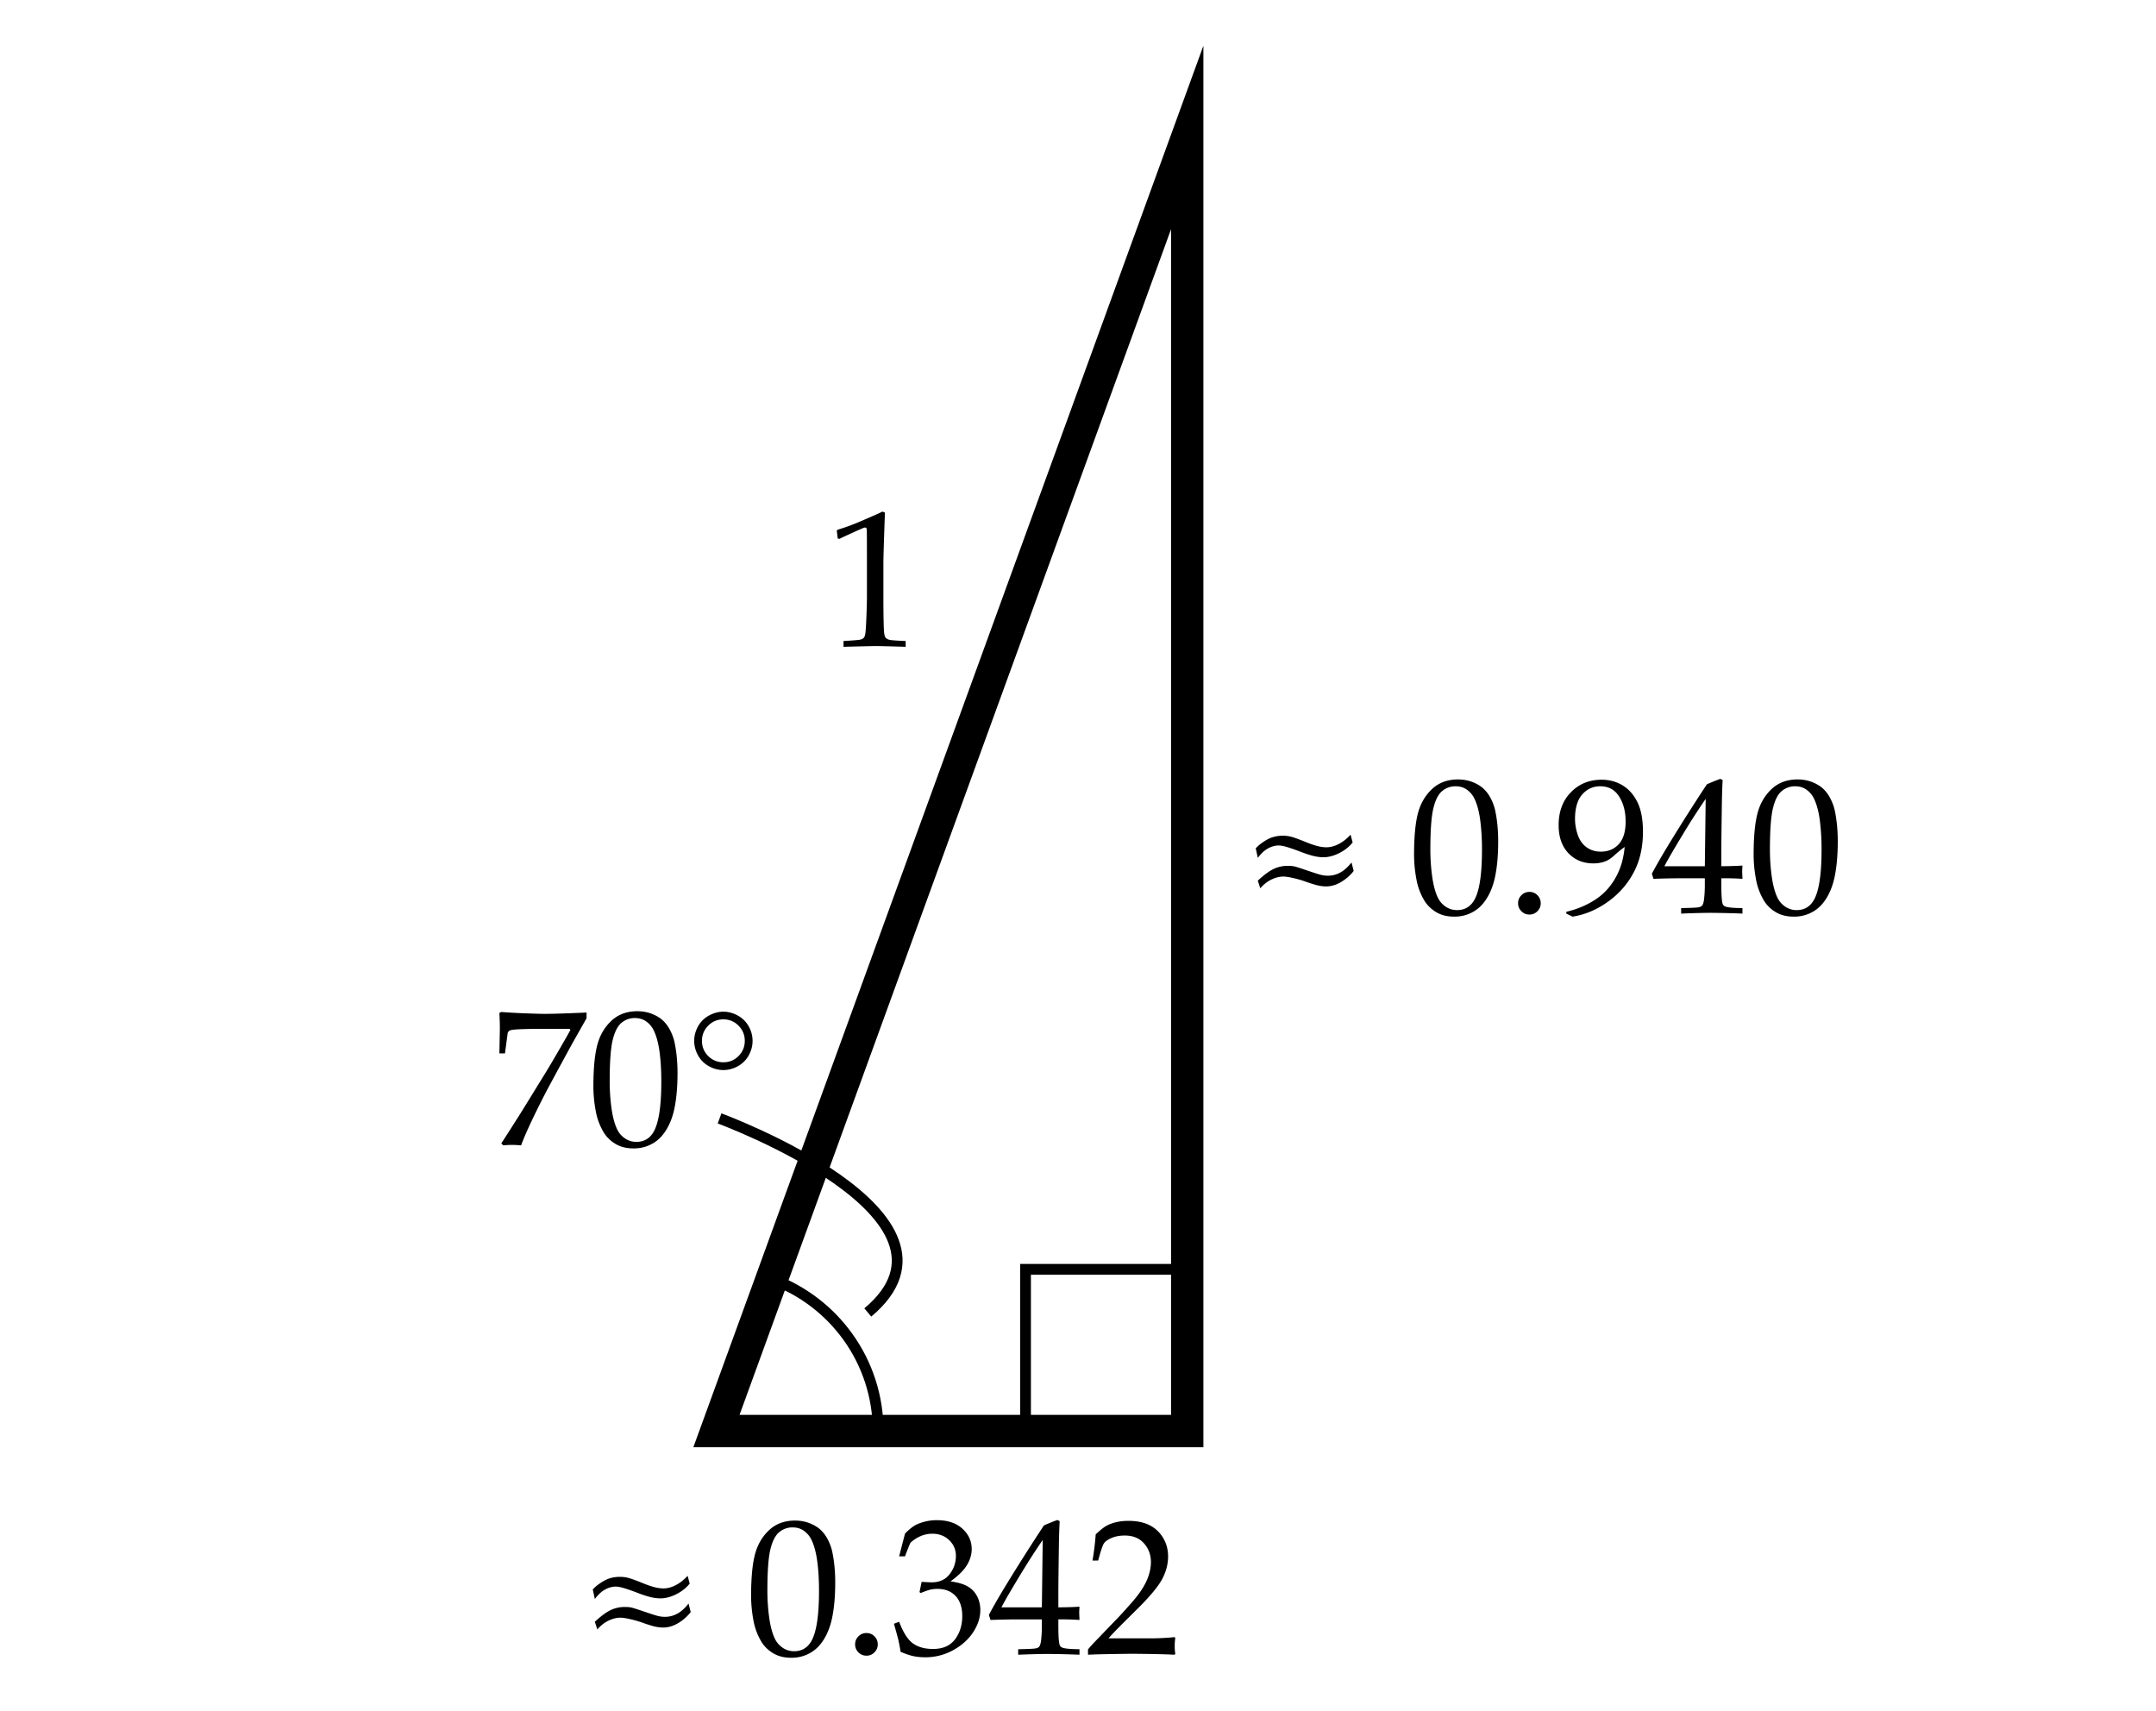
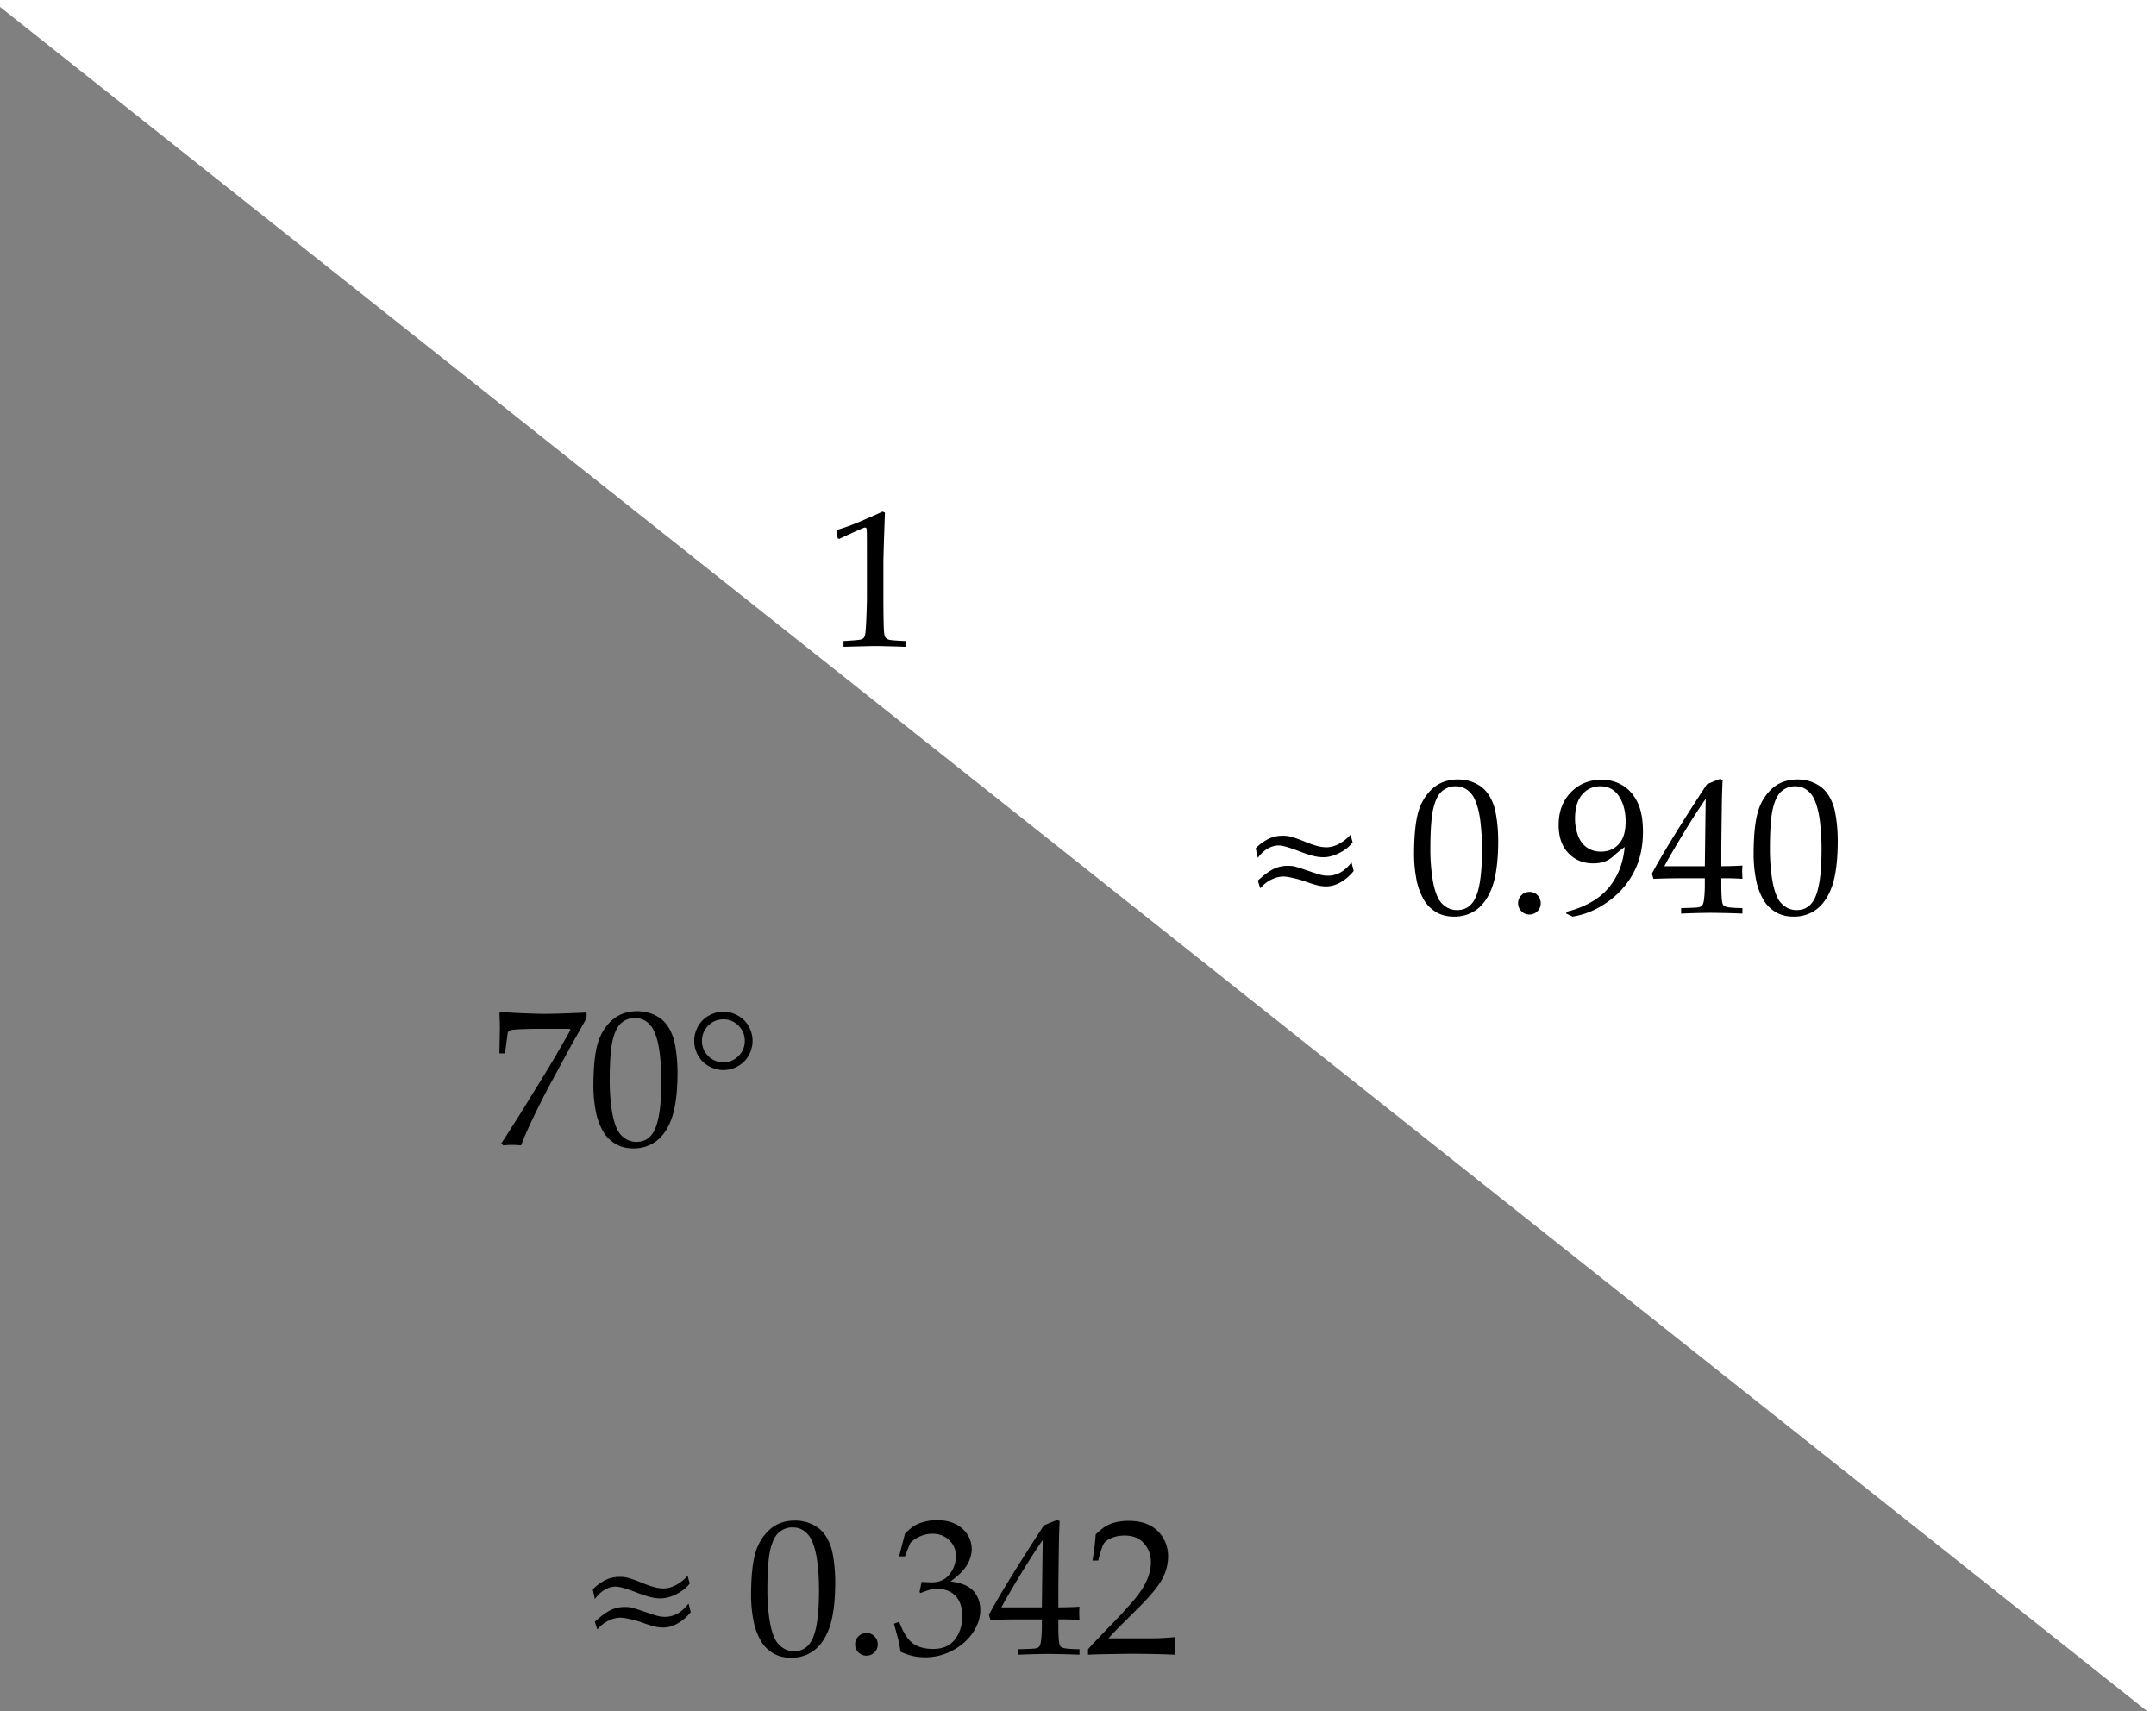
<svg xmlns="http://www.w3.org/2000/svg" width="200" height="158.75">
  <rect width="100%" height="100%" fill="#808080" stroke="none" />
-   <path fill="#FFF" stroke="#FFF" d="M0 0h200v158.75H0z" />
-   <path fill="none" stroke="#000" stroke-width="3" stroke-miterlimit="10" d="M110.132 12.75v120H66.461z" />
+   <path fill="#FFF" stroke="#FFF" d="M0 0h200v158.75z" />
  <path d="M116.681 79.582l-.193-.888c.264-.287.61-.554 1.042-.8.43-.246.924-.369 1.48-.369.322 0 .636.049.94.145.305.098.675.235 1.112.414.436.179.809.309 1.115.391.309.082.6.123.875.123.369 0 .75-.103 1.143-.308s.756-.492 1.09-.861l.193.721c-.316.398-.729.727-1.239.984s-.999.387-1.468.387c-.322 0-.656-.045-1.002-.136s-.73-.219-1.156-.383a17.99 17.99 0 0 0-1.16-.408c-.348-.108-.631-.163-.848-.163-.316 0-.641.09-.971.269-.331.178-.649.472-.953.882zm.228 2.821l-.229-.712c.562-.521 1.048-.88 1.454-1.076a2.996 2.996 0 0 1 1.314-.295c.264 0 .473.018.629.053.154.035.521.151 1.098.348.578.196.992.331 1.244.404s.51.109.773.109c.393 0 .77-.097 1.129-.29.361-.193.711-.507 1.051-.94l.202.791a4.208 4.208 0 0 1-1.183 1.033c-.453.267-.912.399-1.375.399-.299 0-.607-.044-.928-.132-.318-.088-.648-.193-.988-.316s-.713-.231-1.121-.325c-.406-.094-.719-.141-.936-.141-.346 0-.709.091-1.09.272s-.727.455-1.044.818zM131.174 79.31c0-1.67.12-2.959.36-3.867s.677-1.658 1.31-2.25 1.436-.888 2.408-.888c.492 0 .947.084 1.367.25.418.168.762.379 1.027.633.268.256.492.568.678.941.184.371.314.745.391 1.12.176.855.264 1.787.264 2.795 0 1.312-.103 2.438-.308 3.375-.117.533-.284 1.021-.501 1.464s-.475.818-.773 1.129-.659.559-1.081.742a3.493 3.493 0 0 1-1.424.277c-.639 0-1.187-.135-1.644-.404s-.82-.615-1.09-1.037a5.847 5.847 0 0 1-.773-2.07 12.38 12.38 0 0 1-.211-2.21zm1.512-.505c0 .844.056 1.672.167 2.484s.287 1.471.527 1.975c.164.34.404.619.721.836s.671.325 1.063.325c.668 0 1.181-.278 1.538-.836.516-.797.773-2.383.773-4.758a20.82 20.82 0 0 0-.163-2.749c-.107-.812-.288-1.479-.54-2.001a2.18 2.18 0 0 0-.69-.822c-.295-.214-.651-.321-1.067-.321a1.89 1.89 0 0 0-1.226.439c-.361.293-.635.826-.822 1.597-.188.771-.281 2.047-.281 3.831zM141.879 82.737a1 1 0 0 1 .742.308c.203.205.304.454.304.747 0 .287-.103.533-.308.738s-.451.308-.738.308c-.293 0-.542-.103-.747-.308s-.308-.451-.308-.738c0-.293.103-.542.308-.747s.454-.308.747-.308zM145.298 84.75v-.167c1.055-.252 1.985-.651 2.79-1.2.807-.547 1.446-1.29 1.921-2.228.375-.738.609-1.6.703-2.584-.264.182-.574.431-.932.747a3.3 3.3 0 0 1-.483.387c-.17.111-.363.199-.58.264a3.252 3.252 0 0 1-.914.123c-.938 0-1.708-.316-2.312-.949s-.905-1.5-.905-2.602c0-1.254.378-2.27 1.134-3.045.756-.777 1.708-1.165 2.856-1.165.732 0 1.389.181 1.969.54.58.361 1.035.887 1.367 1.578.33.691.496 1.588.496 2.689 0 1.359-.249 2.549-.747 3.568-.604 1.242-1.497 2.265-2.681 3.067-.99.674-2.024 1.093-3.103 1.257l-.579-.28zm.808-8.78c0 .498.087.995.259 1.489.174.496.447.877.822 1.143.375.268.812.4 1.31.4.686 0 1.241-.231 1.665-.694.426-.463.638-1.16.638-2.092 0-.92-.2-1.696-.603-2.329-.4-.633-.985-.949-1.753-.949-.668 0-1.225.254-1.67.76-.445.507-.668 1.264-.668 2.272zM155.95 84.75v-.51c.914-.018 1.45-.043 1.608-.075s.27-.083.334-.154c.082-.1.141-.279.176-.538.053-.435.079-.884.079-1.349v-.652h-1.925a68.2 68.2 0 0 0-2.839.053l-.149-.475c.451-.85 1.055-1.89 1.811-3.12 1.102-1.793 2.2-3.519 3.296-5.177a22.315 22.315 0 0 1 1.24-.501l.22.105c-.041.703-.067 1.57-.079 2.602a730.036 730.036 0 0 0-.044 3.577v1.819c.797-.006 1.45-.026 1.96-.062-.018.293-.026.486-.026.58l.026.65a26.642 26.642 0 0 0-1.512-.053h-.448v.591c0 .987.044 1.59.132 1.808a.409.409 0 0 0 .211.211c.223.101.762.153 1.617.159v.51a84.277 84.277 0 0 0-2.918-.07c-.734.001-1.657.024-2.77.071zm-1.555-4.395h3.753l.079-6.249a65.162 65.162 0 0 0-2.166 3.375c-.807 1.331-1.362 2.289-1.666 2.874zM162.674 79.31c0-1.67.12-2.959.36-3.867s.677-1.658 1.31-2.25 1.436-.888 2.408-.888c.492 0 .947.084 1.367.25.418.168.762.379 1.027.633.268.256.492.568.678.941.184.371.314.745.391 1.12.176.855.264 1.787.264 2.795 0 1.312-.103 2.438-.308 3.375-.117.533-.284 1.021-.501 1.464s-.475.818-.773 1.129-.659.559-1.081.742a3.493 3.493 0 0 1-1.424.277c-.639 0-1.187-.135-1.644-.404s-.82-.615-1.09-1.037a5.847 5.847 0 0 1-.773-2.07 12.38 12.38 0 0 1-.211-2.21zm1.512-.505c0 .844.056 1.672.167 2.484s.287 1.471.527 1.975c.164.34.404.619.721.836s.671.325 1.063.325c.668 0 1.181-.278 1.538-.836.516-.797.773-2.383.773-4.758a20.82 20.82 0 0 0-.163-2.749c-.107-.812-.288-1.479-.54-2.001a2.18 2.18 0 0 0-.69-.822c-.295-.214-.651-.321-1.067-.321a1.89 1.89 0 0 0-1.226.439c-.361.293-.635.826-.822 1.597-.188.771-.281 2.047-.281 3.831zM55.181 148.332l-.193-.888c.264-.287.611-.554 1.042-.8s.924-.369 1.481-.369c.322 0 .636.049.94.145.305.098.675.235 1.112.414s.809.309 1.116.391.599.123.875.123c.369 0 .75-.103 1.143-.308s.756-.492 1.09-.861l.193.721c-.316.398-.729.727-1.239.984s-.999.387-1.468.387c-.322 0-.656-.045-1.002-.136s-.731-.219-1.156-.383-.812-.3-1.16-.408-.631-.163-.848-.163c-.316 0-.64.09-.971.269s-.651.472-.955.882zm.228 2.821l-.229-.712c.562-.521 1.047-.88 1.455-1.076s.845-.295 1.314-.295c.264 0 .473.018.628.053s.521.151 1.099.348.992.331 1.244.404.51.109.773.109c.393 0 .769-.097 1.129-.29s.71-.507 1.05-.94l.202.791c-.334.422-.728.767-1.182 1.033s-.913.399-1.375.399c-.299 0-.608-.044-.927-.132s-.649-.193-.989-.316-.713-.231-1.121-.325-.719-.141-.936-.141c-.346 0-.709.091-1.09.272s-.728.455-1.045.818zM69.674 148.06c0-1.67.12-2.959.36-3.867s.677-1.658 1.31-2.25 1.436-.888 2.408-.888c.492 0 .948.084 1.367.25.419.168.762.379 1.028.633.267.256.492.568.677.941.185.371.315.745.391 1.12.176.855.264 1.787.264 2.795 0 1.312-.103 2.438-.308 3.375-.117.533-.284 1.021-.501 1.464s-.475.818-.773 1.129-.659.559-1.081.742a3.493 3.493 0 0 1-1.424.277c-.639 0-1.187-.135-1.644-.404s-.82-.615-1.09-1.037a5.847 5.847 0 0 1-.773-2.07 12.38 12.38 0 0 1-.211-2.21zm1.512-.505c0 .844.056 1.672.167 2.484s.287 1.471.527 1.975c.164.34.404.619.721.836s.671.325 1.063.325c.668 0 1.181-.278 1.538-.836.516-.797.773-2.383.773-4.758 0-1.021-.054-1.937-.163-2.749s-.289-1.479-.541-2.001c-.164-.335-.394-.608-.69-.822s-.652-.321-1.068-.321c-.457 0-.866.146-1.226.439s-.634.826-.822 1.597c-.186.771-.279 2.047-.279 3.831zM80.379 151.487c.293 0 .541.103.743.308s.303.454.303.747c0 .287-.103.533-.308.738s-.451.308-.738.308c-.293 0-.542-.103-.747-.308s-.308-.451-.308-.738c0-.293.103-.542.308-.747s.454-.308.747-.308zM83.543 153.228a17.042 17.042 0 0 0-.22-1.151c-.041-.17-.173-.653-.396-1.45l.483-.185c.369.984.792 1.651 1.27 2s1.1.522 1.868.522c.562 0 1.036-.111 1.419-.334s.696-.577.936-1.063.36-1.034.36-1.644c0-.814-.208-1.439-.624-1.876s-.976-.655-1.679-.655c-.234 0-.453.023-.655.07s-.502.152-.901.316l-.105-.088.193-.949c.469.029.782.044.94.044.715 0 1.267-.251 1.657-.753s.584-1.069.584-1.704c0-.569-.207-1.054-.62-1.453-.413-.398-.936-.599-1.569-.599-.381 0-.747.076-1.099.229s-.662.357-.932.615c-.105.223-.272.642-.501 1.257h-.545l.545-2.109c.393-.41.762-.697 1.107-.861a4.452 4.452 0 0 1 1.863-.387c.99 0 1.774.262 2.351.783.577.522.866 1.156.866 1.901 0 .505-.149 1.003-.448 1.492-.299.49-.806.99-1.521 1.501.662.088 1.185.238 1.57.452.384.214.68.515.888.904.208.389.311.823.311 1.304 0 .696-.221 1.381-.663 2.054-.442.673-1.062 1.229-1.859 1.668a5.304 5.304 0 0 1-2.594.658c-.41 0-.785-.038-1.125-.114s-.721-.208-1.155-.395zM94.45 153.5v-.51c.914-.018 1.45-.043 1.608-.075s.27-.083.334-.154c.082-.1.141-.279.176-.538.053-.435.079-.884.079-1.349v-.652h-1.925a68.2 68.2 0 0 0-2.839.053l-.149-.475c.451-.85 1.055-1.89 1.811-3.12 1.102-1.793 2.2-3.519 3.296-5.177a22.315 22.315 0 0 1 1.24-.501l.22.105c-.041.703-.067 1.57-.079 2.602a730.036 730.036 0 0 0-.044 3.577v1.819c.797-.006 1.45-.026 1.96-.062-.018.293-.026.486-.026.58l.026.65a26.642 26.642 0 0 0-1.512-.053h-.448v.591c0 .987.044 1.59.132 1.808a.409.409 0 0 0 .211.211c.223.101.762.153 1.617.159v.51a84.277 84.277 0 0 0-2.918-.07c-.734.001-1.657.024-2.77.071zm-1.555-4.395h3.753l.079-6.249c-.639.92-1.361 2.045-2.167 3.375s-1.361 2.289-1.665 2.874zM100.928 153.5v-.492c.182-.229.51-.586.984-1.072l1.96-2.039c.152-.158.524-.571 1.116-1.239.445-.51.794-.974 1.046-1.394.252-.418.437-.826.554-1.221.117-.396.176-.772.176-1.13 0-.609-.17-1.137-.51-1.582-.439-.592-1.078-.888-1.916-.888-.469 0-.879.076-1.23.229s-.588.32-.707.506c-.121.184-.298.713-.532 1.586h-.527c.141-.785.24-1.594.299-2.426.369-.352.679-.604.927-.756.25-.152.556-.273.919-.365.363-.09.759-.136 1.187-.136.768 0 1.415.13 1.942.392.527.26.949.648 1.266 1.164s.475 1.099.475 1.749c0 .703-.181 1.396-.54 2.079-.361.683-1.109 1.589-2.246 2.72l-1.503 1.494c-.545.545-.958.979-1.239 1.301h3.858c.773 0 1.532-.038 2.276-.114l.062.07a5.094 5.094 0 0 0-.053.782c0 .27.018.498.053.686l-.062.097a43.95 43.95 0 0 0-1.424-.053 157.214 157.214 0 0 0-2.399-.035c-.51 0-1.368.012-2.575.035-.665.011-1.21.029-1.637.052zM77.869 49.989l-.158-.044-.088-.721.088-.088a18 18 0 0 0 2.048-.747c1.09-.463 1.79-.773 2.101-.932l.229.088c-.094 2.684-.141 4.225-.141 4.623v3.261c0 1.301.015 2.285.044 2.953.018.393.066.64.145.743s.196.176.352.22.664.083 1.525.119V60c-1.482-.047-2.411-.07-2.786-.07-.281 0-1.274.023-2.979.07v-.536c.891-.053 1.405-.095 1.542-.127s.24-.081.308-.145.116-.155.145-.272c.047-.182.088-.705.123-1.569s.053-1.519.053-1.964v-3.463c0-1.412-.003-2.297-.009-2.654 0-.158-.021-.258-.062-.299a.132.132 0 0 0-.097-.035c-.053 0-.188.047-.404.141-.997.444-1.657.748-1.979.912zM46.687 106.25l-.185-.185c.205-.305.785-1.21 1.74-2.716.311-.498 1.084-1.752 2.32-3.762.504-.82 1.184-1.98 2.039-3.48.076-.129.182-.322.316-.58l-.088-.088h-2.725c-.545 0-1.11.011-1.696.031s-.943.057-1.072.109a.363.363 0 0 0-.167.114l-.069.107-.255 1.916h-.519l.044-2.312c0-.381-.015-.861-.044-1.441l.176-.088c.469.041 1.11.079 1.925.114 1.055.041 1.746.062 2.074.062.732 0 2.036-.041 3.911-.123v.527l-1.266 2.241c-.27.486-.92 1.682-1.951 3.586a74.736 74.736 0 0 0-1.89 3.727c-.41.867-.732 1.614-.967 2.241a10.048 10.048 0 0 0-.844-.044c-.245 0-.515.015-.807.044zM55.045 100.81c0-1.67.12-2.959.36-3.867s.677-1.658 1.31-2.25 1.436-.888 2.408-.888c.492 0 .948.084 1.367.25.419.168.762.379 1.028.633.267.256.492.569.677.941s.315.745.391 1.12c.176.855.264 1.787.264 2.795 0 1.312-.103 2.438-.308 3.375-.117.533-.284 1.021-.501 1.464s-.475.818-.773 1.129-.659.559-1.081.742a3.493 3.493 0 0 1-1.424.277c-.639 0-1.187-.135-1.644-.404s-.82-.615-1.09-1.037a5.847 5.847 0 0 1-.773-2.07 12.38 12.38 0 0 1-.211-2.21zm1.512-.505c0 .844.056 1.672.167 2.484s.287 1.471.527 1.975c.164.34.404.619.721.836s.671.325 1.063.325c.668 0 1.181-.278 1.538-.836.516-.797.773-2.383.773-4.758 0-1.021-.054-1.937-.163-2.749s-.289-1.479-.541-2.001c-.164-.334-.394-.608-.69-.822s-.652-.321-1.068-.321a1.89 1.89 0 0 0-1.226.439c-.36.294-.634.826-.822 1.597-.186.771-.279 2.047-.279 3.831zM69.811 96.556c0 .469-.119.917-.356 1.345s-.571.762-1.002 1.002-.88.36-1.349.36-.918-.12-1.349-.36-.765-.574-1.002-1.002-.356-.876-.356-1.345.119-.917.356-1.345.574-.762 1.011-1.002.883-.36 1.34-.36.904.12 1.34.36.773.574 1.011 1.002.356.876.356 1.345zm-4.694 0c0 .551.193 1.02.58 1.406s.855.58 1.406.58 1.02-.193 1.406-.58.58-.855.58-1.406-.193-1.021-.58-1.411c-.387-.389-.855-.584-1.406-.584s-1.02.195-1.406.584c-.386.39-.58.86-.58 1.411z" />
-   <path fill="none" stroke="#000" stroke-miterlimit="10" d="M95.132 117.75h15v15h-15zM71.587 118.648c5.761 2.094 9.874 7.617 9.874 14.102" />
-   <path fill="none" stroke="#000" d="M66.75 103.75s24.5 9 13.75 18" />
</svg>